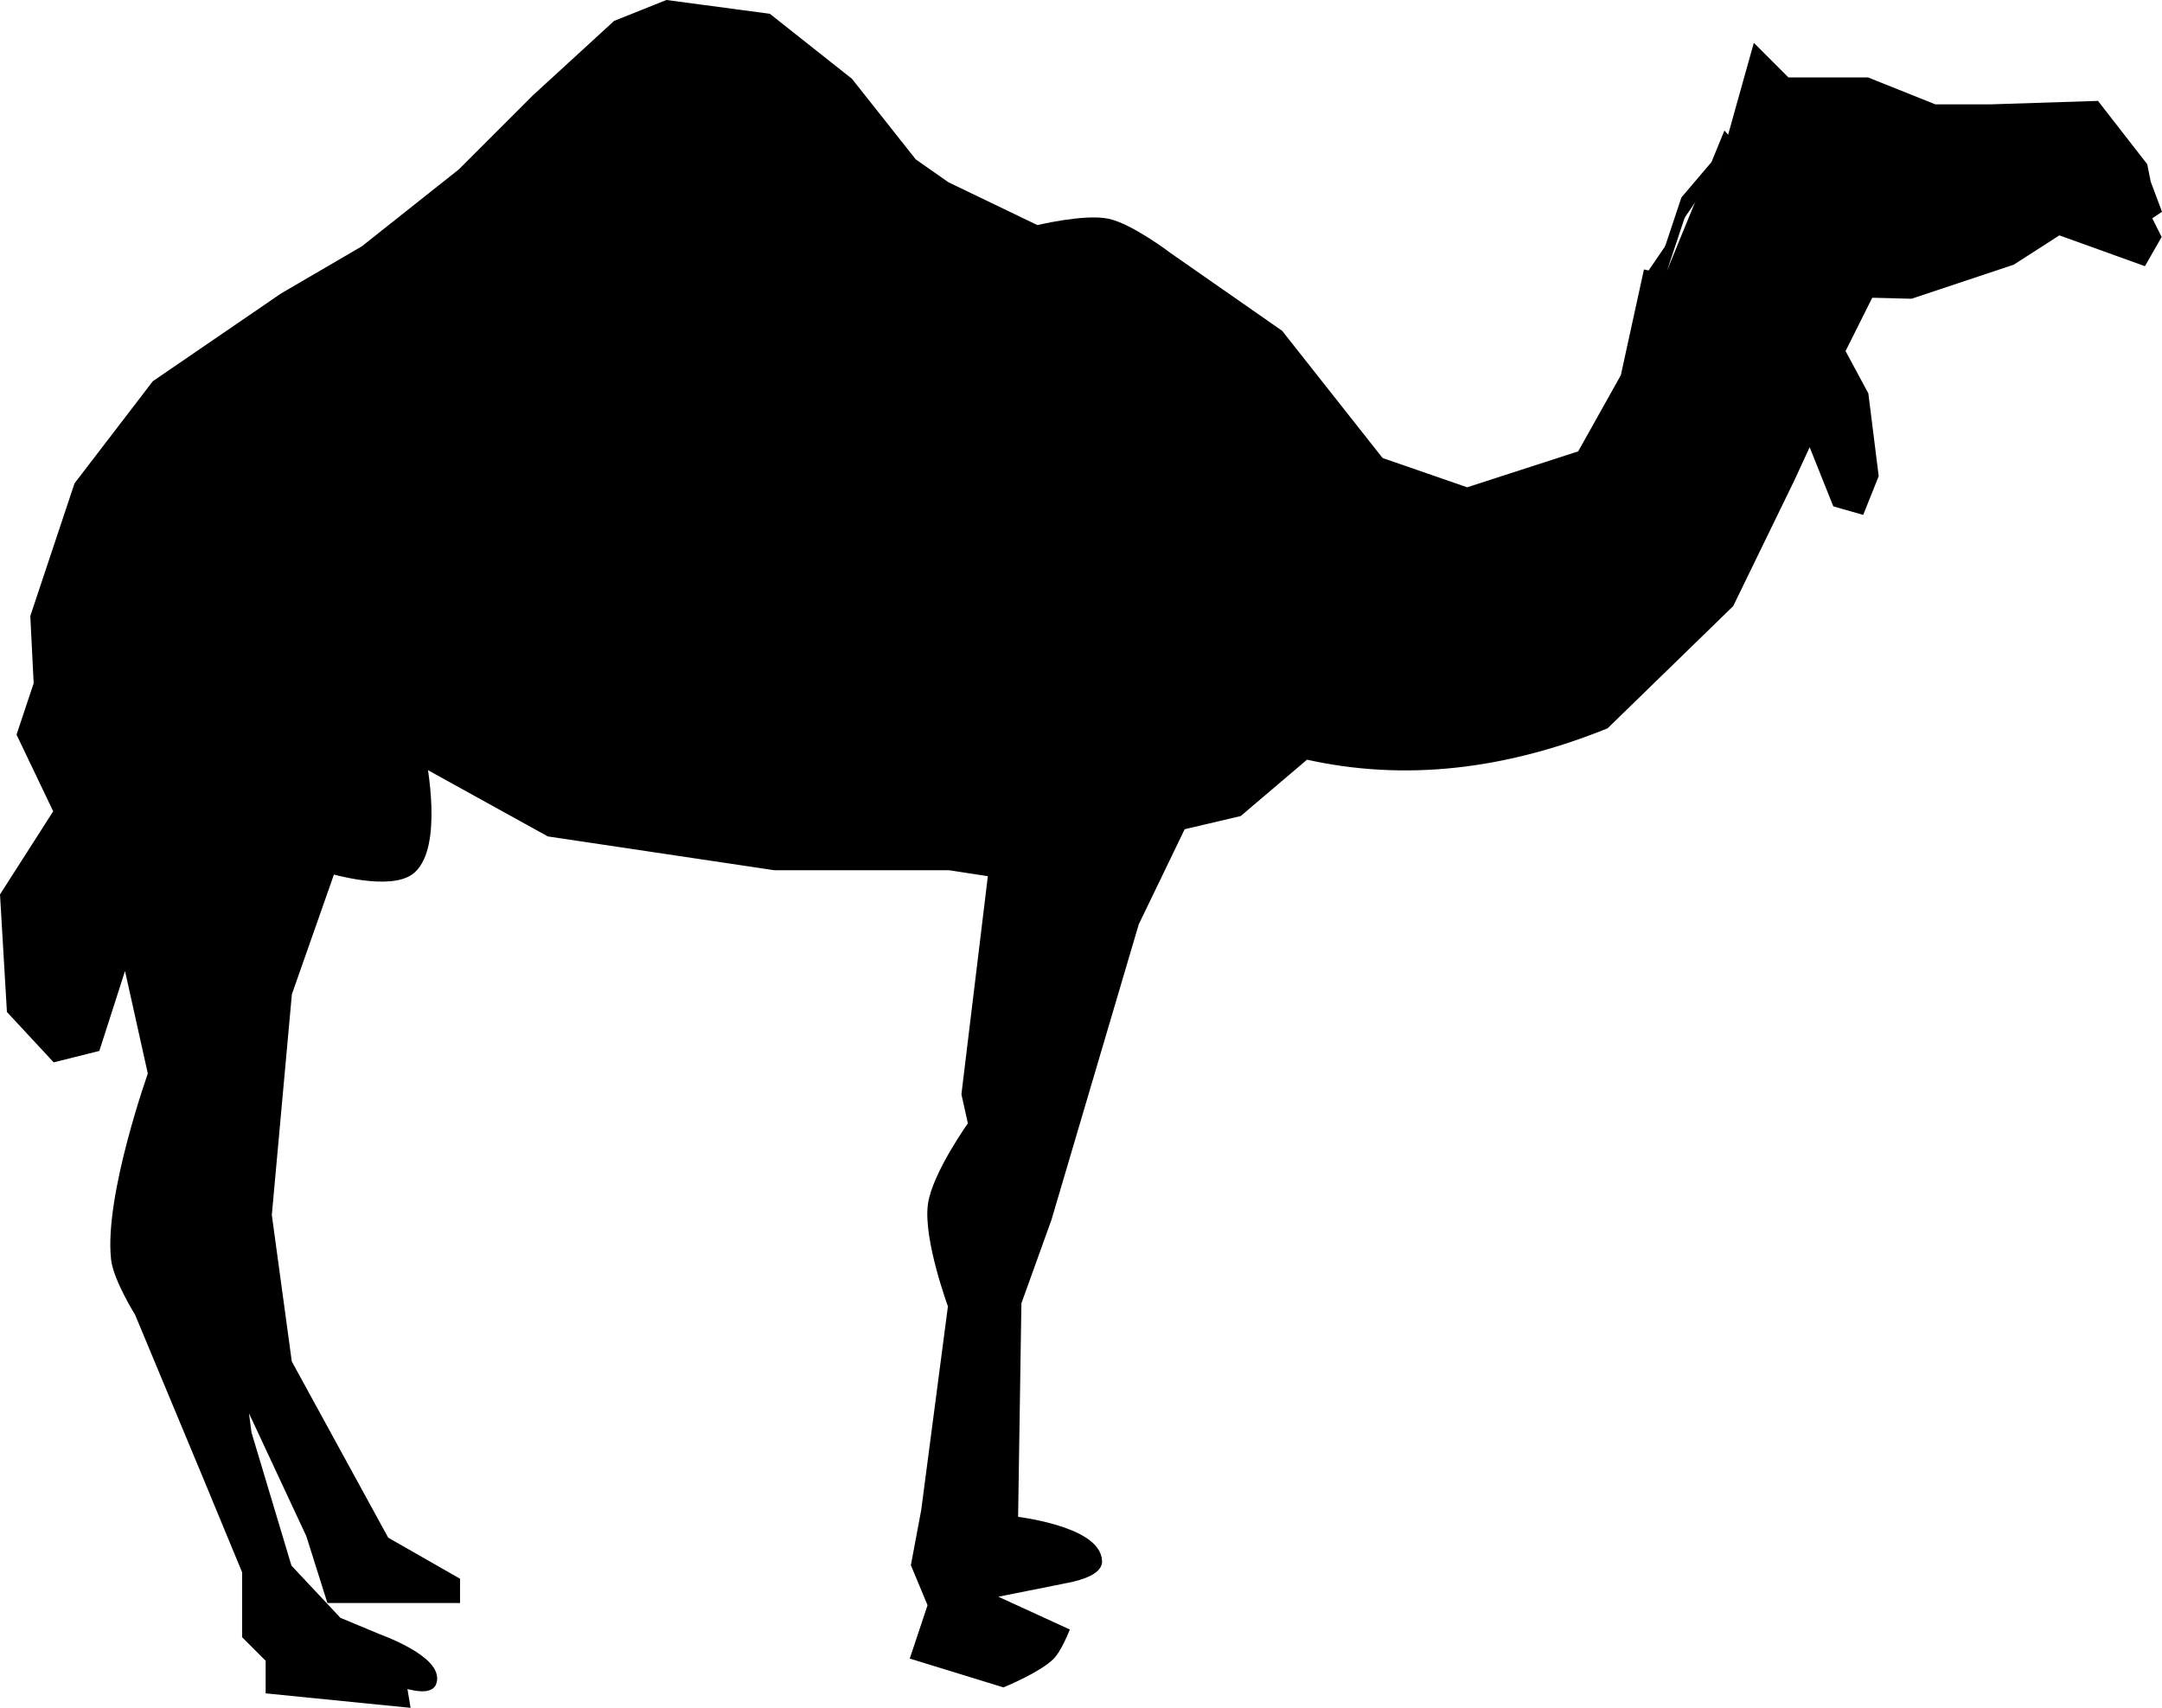
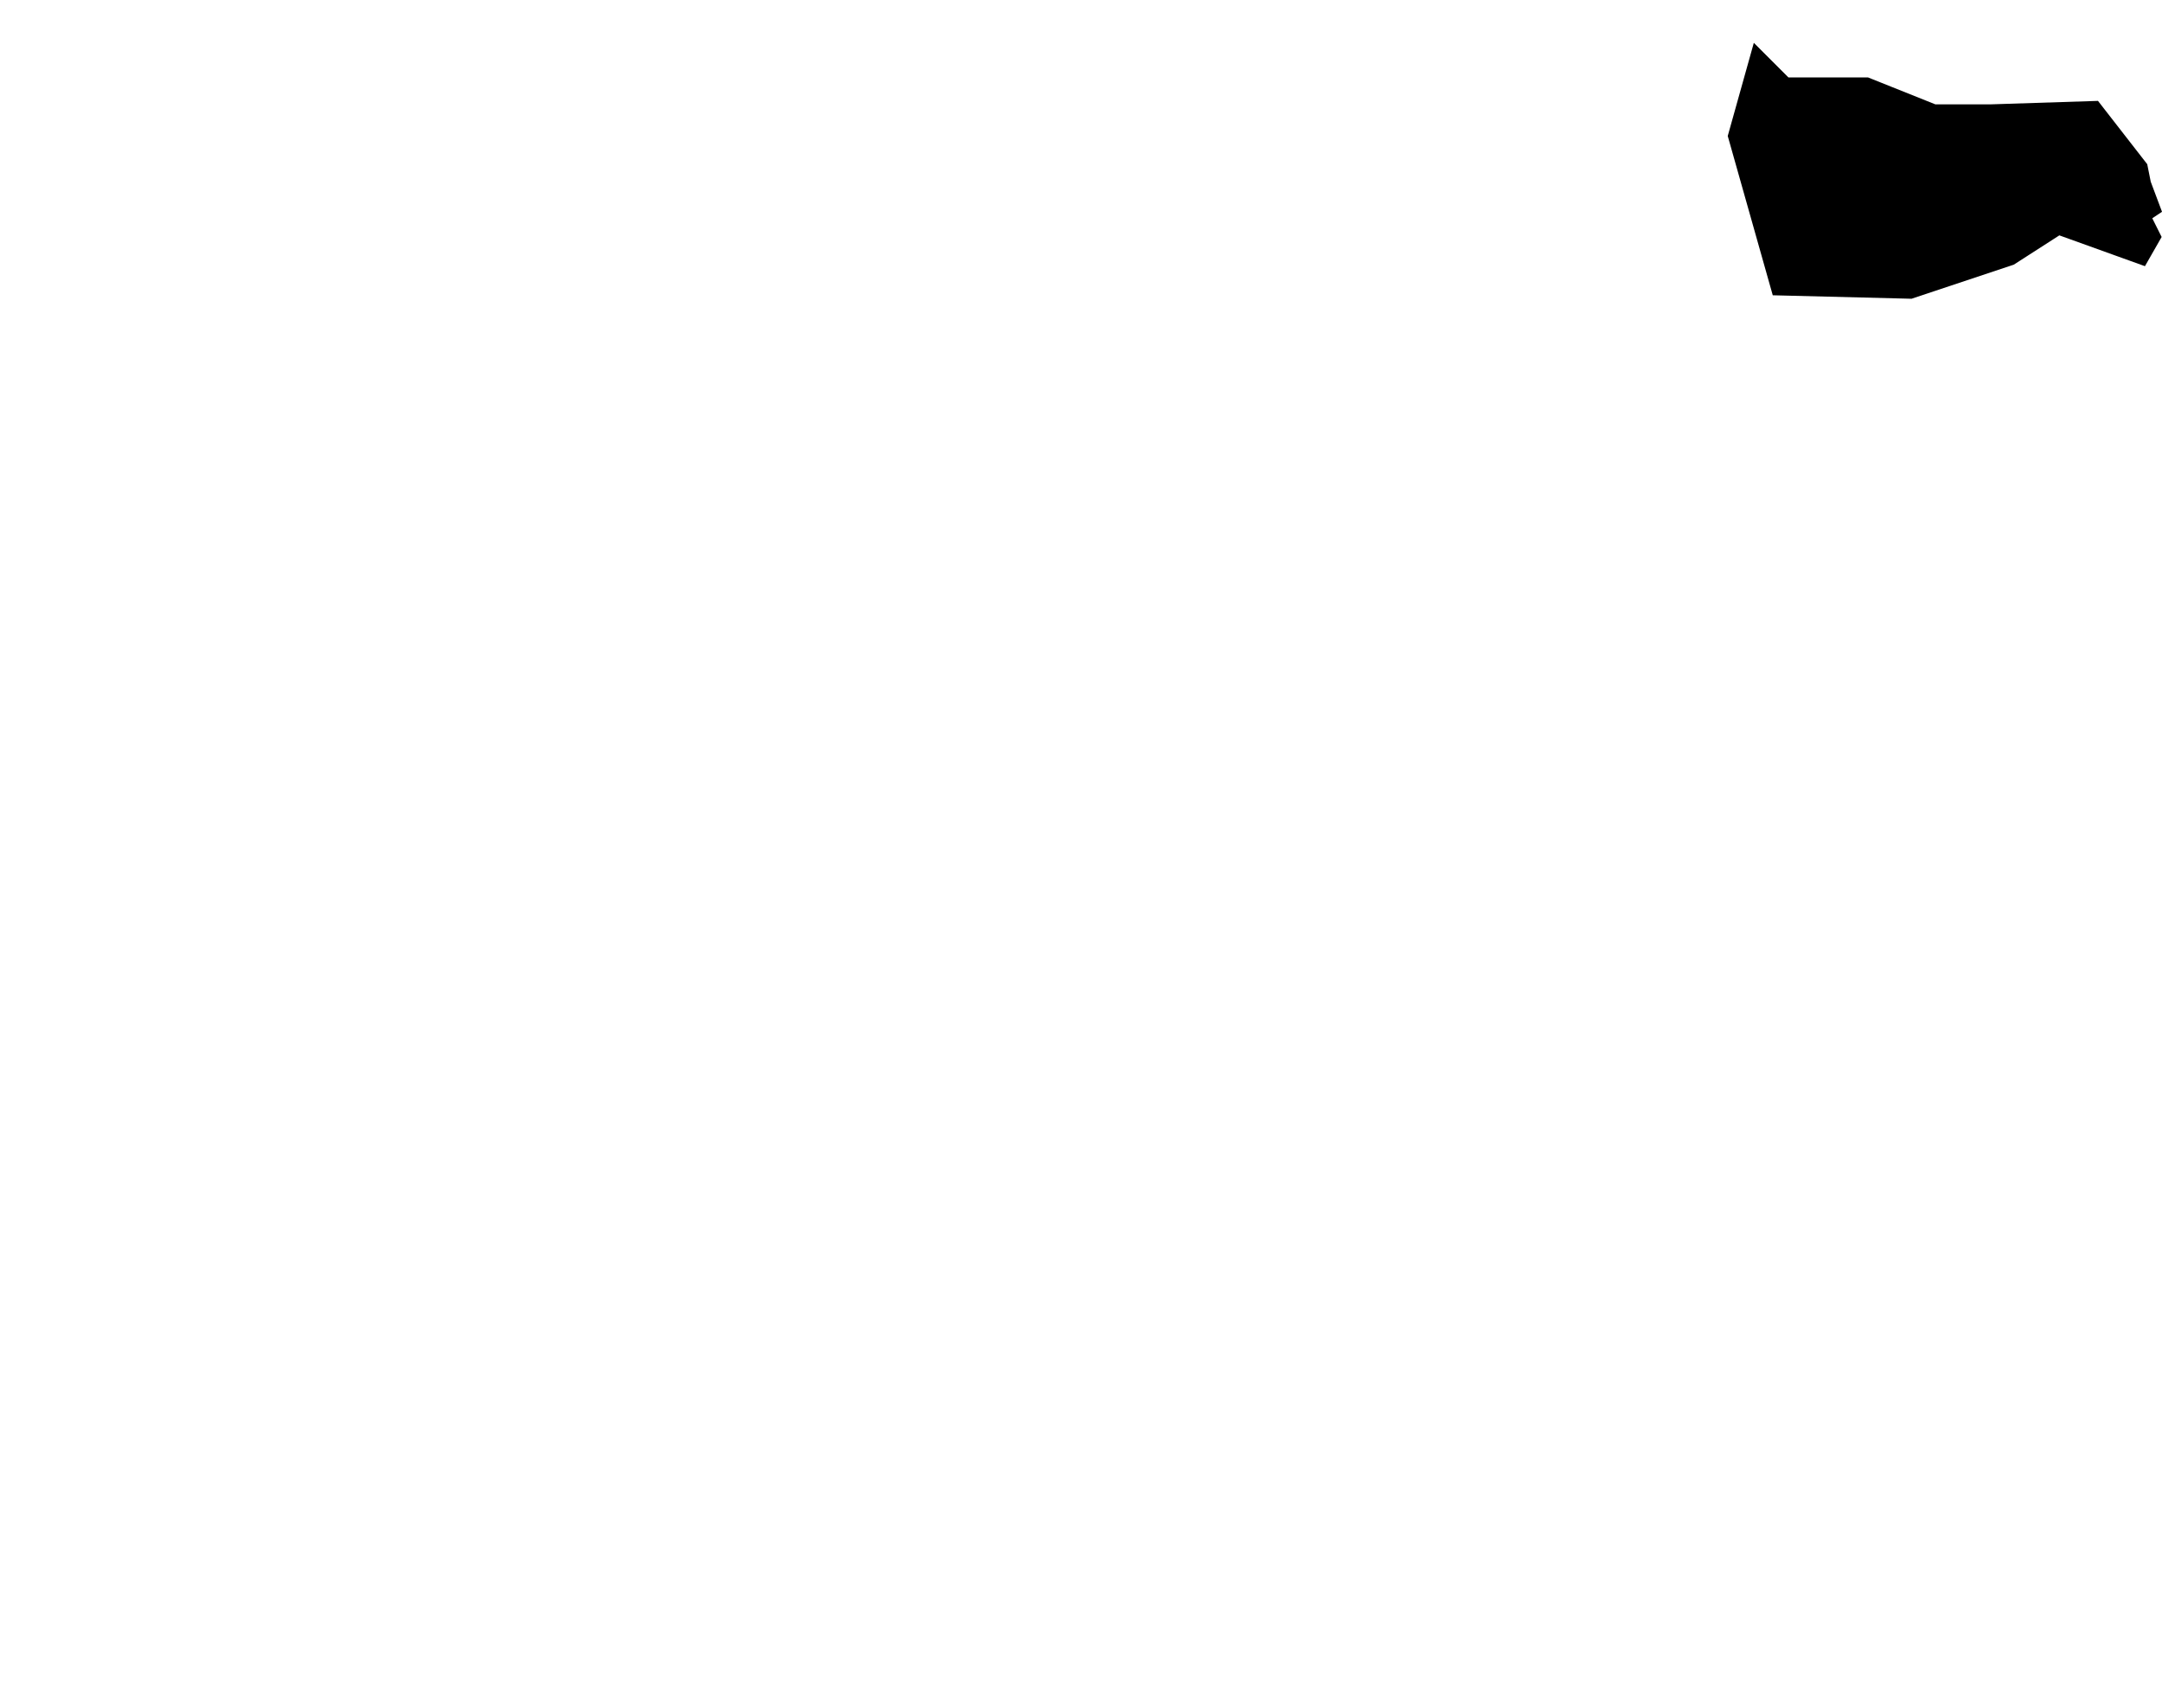
<svg xmlns="http://www.w3.org/2000/svg" xmlns:ns1="http://www.inkscape.org/namespaces/inkscape" xmlns:ns2="http://sodipodi.sourceforge.net/DTD/sodipodi-0.dtd" width="64.175mm" height="50.693mm" viewBox="0 0 227.39 179.62" id="svg3449" version="1.1" ns1:version="0.91 r13725" ns1:export-filename="/home/algot/Documents/runeman.org/clipart/camel.png" ns1:export-xdpi="59.369286" ns1:export-ydpi="59.369286" ns2:docname="camel.svg">
  <title id="title3465">Camel/Dromedary</title>
  <defs id="defs3451" />
  <ns2:namedview id="base" pagecolor="#ffffff" bordercolor="#666666" borderopacity="1.0" ns1:pageopacity="0.0" ns1:pageshadow="2" ns1:zoom="0.35" ns1:cx="-314.16198" ns1:cy="161.23855" ns1:document-units="px" ns1:current-layer="layer1" showgrid="false" fit-margin-top="0" fit-margin-left="0" fit-margin-right="0" fit-margin-bottom="0" ns1:window-width="1366" ns1:window-height="712" ns1:window-x="0" ns1:window-y="0" ns1:window-maximized="1" />
  <g ns1:label="Layer 1" ns1:groupmode="layer" id="layer1" transform="translate(-252.019,-513.981)">
    <path ns1:connector-curvature="0" id="path3368" d="m 472.438,525.1 -10.96,0.354 -6.01,0 -7.071,-2.828 -8.485,0 -3.182,-3.182 -2.475,8.839 4.596,16.263 14.142,0.354 10.607,-3.536 4.95,-3.182 8.839,3.182 1.414,-2.475 -1.061,-2.121 1.061,-0.707 -1.061,-2.828 -0.354,-1.768 z" style="display:inline;fill:#000000;fill-rule:evenodd;stroke:#000000;stroke-width:1px;stroke-linecap:butt;stroke-linejoin:miter;stroke-opacity:1" />
-     <path ns2:nodetypes="ccccccccscccccccccccccccccccccccsccccccccsccccccccccccccscccccccsccccccscccsccccccccccccccccccccc" ns1:connector-curvature="0" id="path3370" d="m 435.315,527.929 -6.01,7.071 -6.01,18.031 -4.95,8.839 -12.021,3.889 -9.192,-3.182 -10.607,-13.435 -11.667,-8.132 c 0,0 -3.989,-3.039 -6.364,-3.536 -2.433,-0.509 -7.425,0.707 -7.425,0.707 l -9.546,-4.596 -3.536,-2.475 -6.718,-8.485 -8.485,-6.718 -10.607,-1.414 -5.303,2.121 -8.485,7.778 -7.778,7.778 -10.253,8.132 -8.485,4.95 -13.435,9.192 -8.132,10.607 -4.596,13.789 0.354,7.071 -1.768,5.303 3.889,8.132 -5.657,8.839 0.707,12.021 4.596,4.95 4.243,-1.061 3.182,-9.899 2.828,12.728 c 0,0 -4.598,12.873 -3.889,19.445 0.221,2.046 2.475,5.657 2.475,5.657 l 7.071,16.971 4.243,10.253 0,6.718 2.475,2.475 0,3.182 14.142,1.414 -0.354,-2.121 c 0,0 2.827,1 3.182,0 0.813,-2.29 -5.657,-4.596 -5.657,-4.596 l -4.243,-1.768 -5.303,-5.657 -4.243,-14.142 -0.707,-5.303 7.425,15.91 2.121,6.718 13.081,0 0,-1.768 -7.425,-4.243 -10.253,-18.738 -2.121,-15.556 2.121,-23.335 4.596,-13.081 c 0,0 6.394,1.904 8.485,0 2.801,-2.55 1.061,-11.314 1.061,-11.314 l 13.435,7.425 23.688,3.536 18.385,0 4.596,0.707 -2.828,23.335 0.707,3.182 c 0,0 -3.823,5.351 -4.243,8.485 -0.479,3.574 2.121,10.607 2.121,10.607 l -2.828,21.567 -1.061,5.657 1.768,4.243 -1.768,5.303 9.192,2.828 c 0,0 3.606,-1.485 4.95,-2.828 0.672,-0.672 1.414,-2.475 1.414,-2.475 l -8.485,-3.889 8.839,-1.768 c 0,0 3.218,-0.555 3.182,-1.768 -0.097,-3.267 -8.839,-4.243 -8.839,-4.243 l 0.354,-22.981 3.182,-8.839 9.192,-31.113 4.95,-10.253 6.01,-1.414 7.071,-6.01 c 10.489,2.376 20.977,1.039 31.466,-3.182 l 13.081,-12.728 6.364,-13.081 2.121,-4.596 2.828,7.071 2.475,0.707 1.414,-3.536 -1.061,-8.485 -2.475,-4.596 2.828,-5.657 -14.849,-16.617 -15.203,37.123 4.596,-12.021 2.475,-11.314" style="display:inline;fill:#000000;fill-rule:evenodd;stroke:#000000;stroke-width:1px;stroke-linecap:butt;stroke-linejoin:miter;stroke-opacity:1" />
  </g>
</svg>